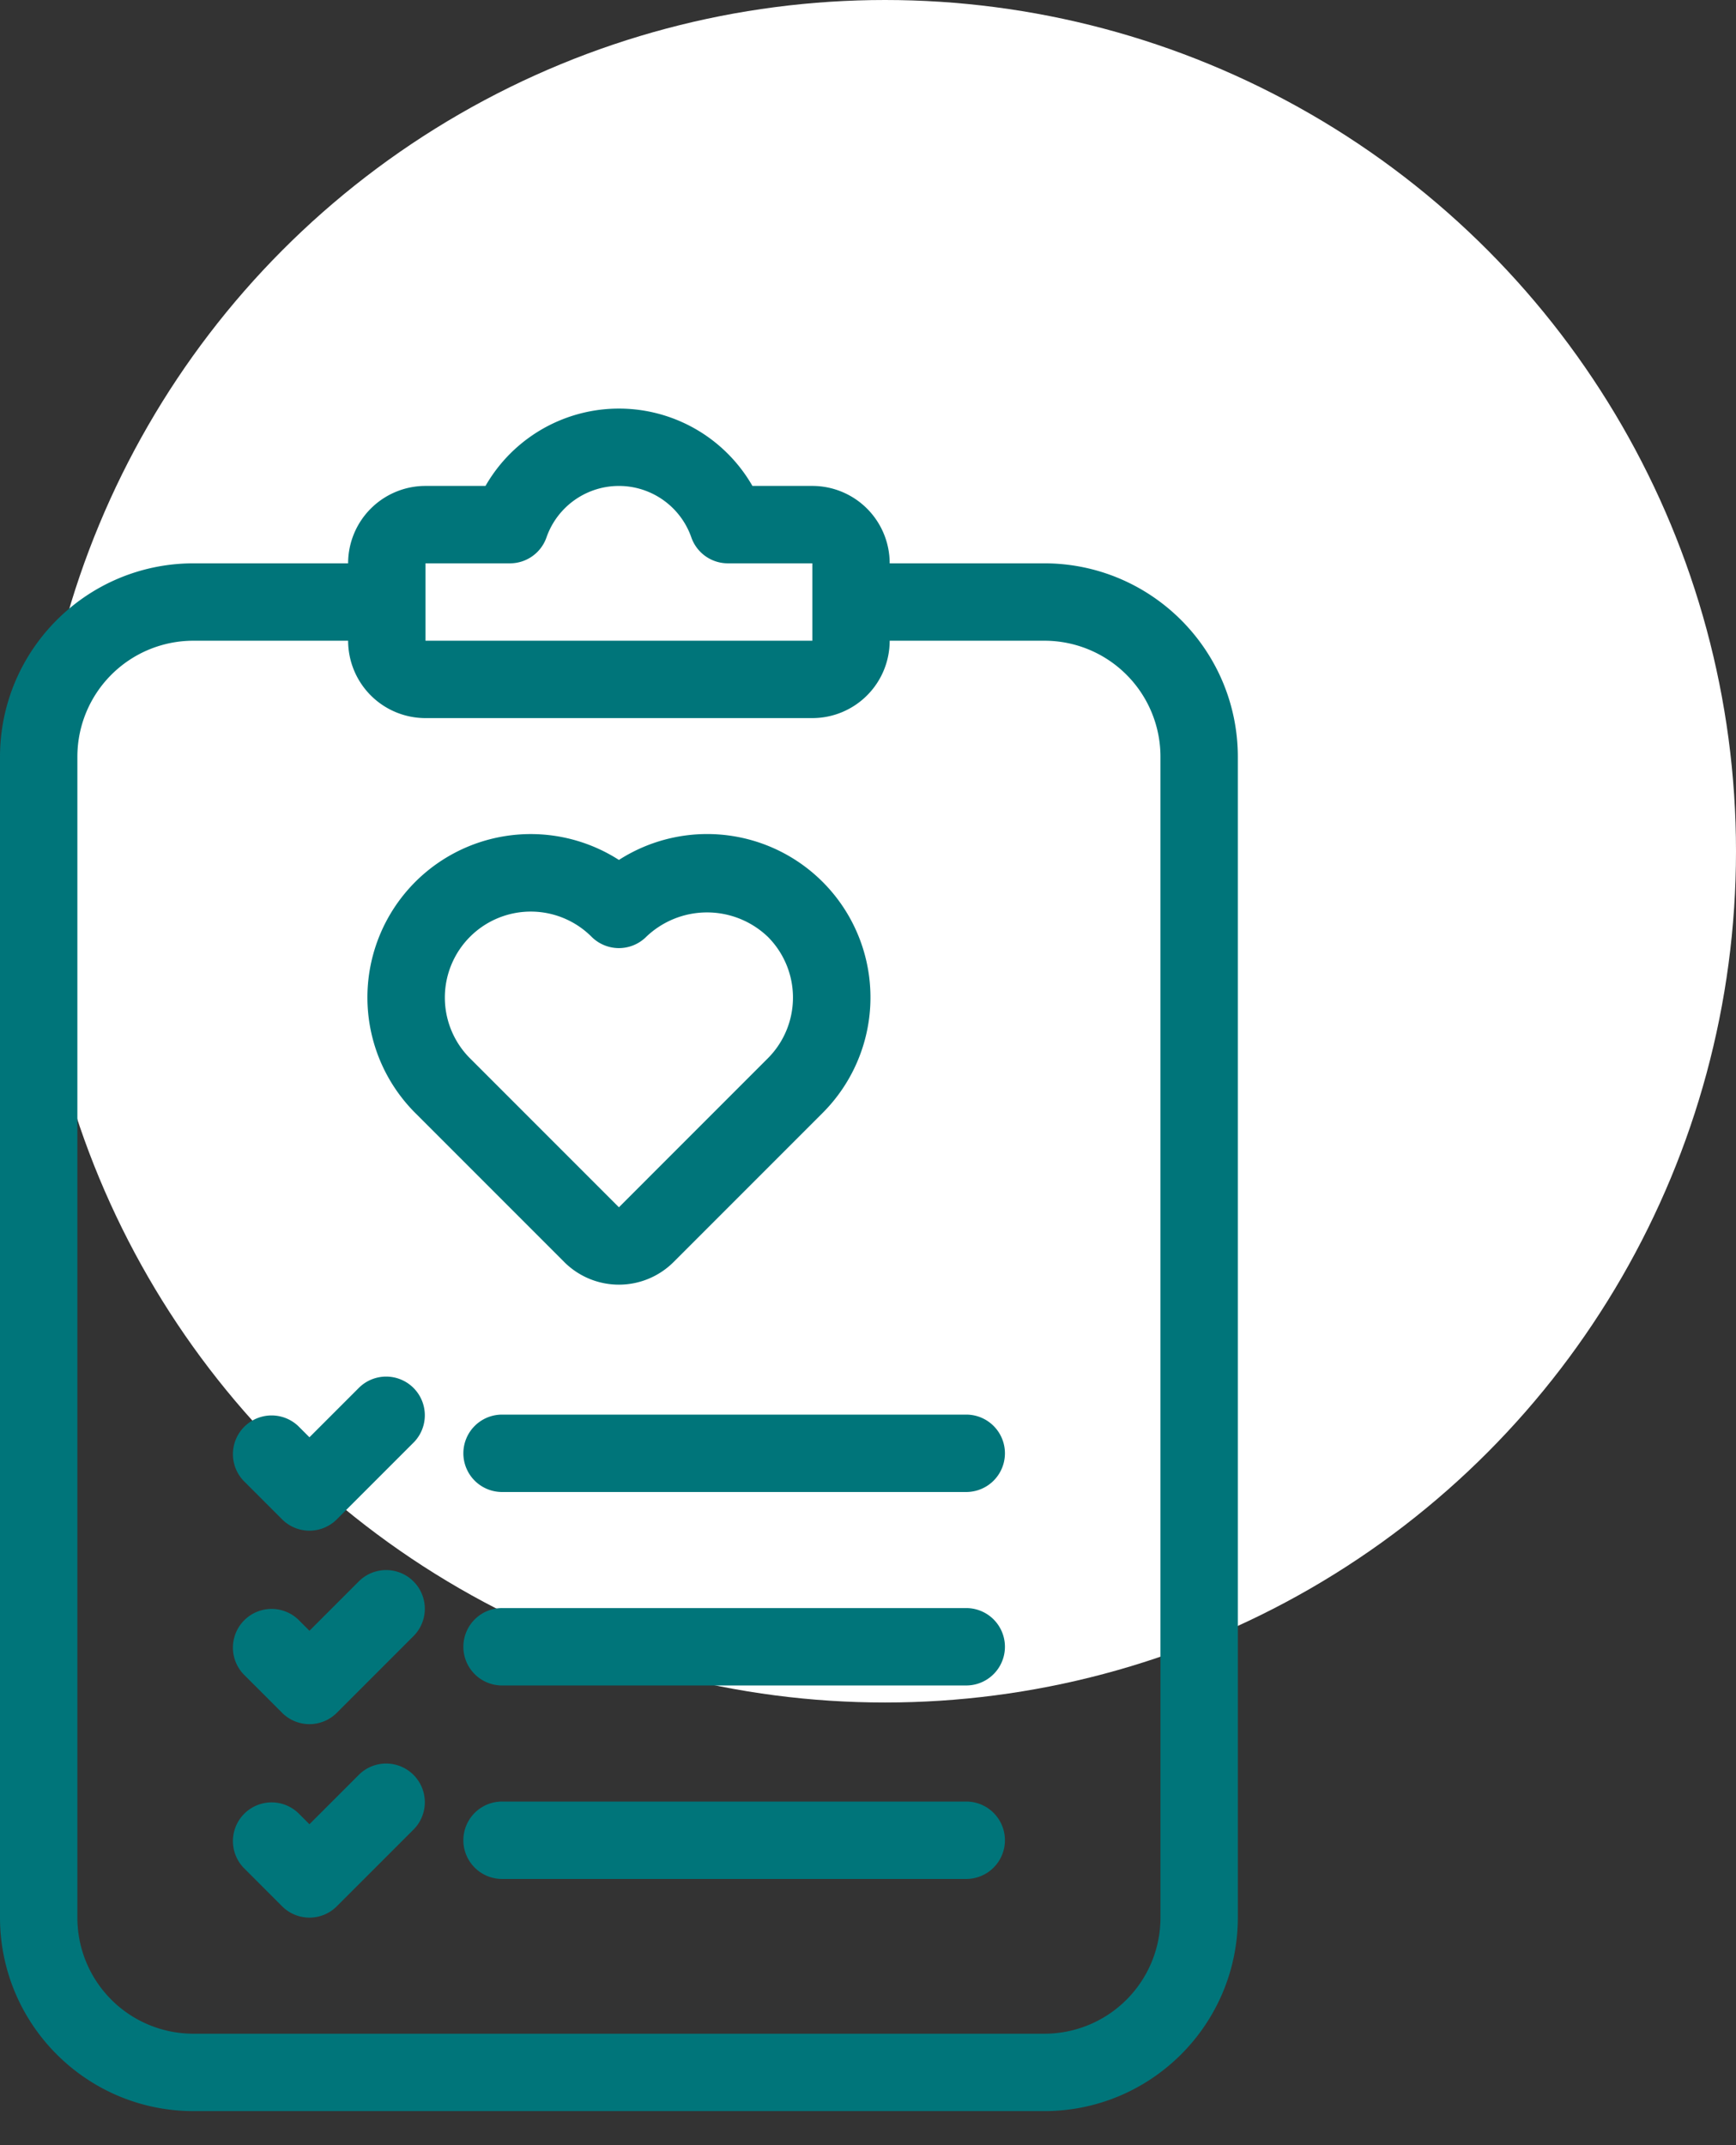
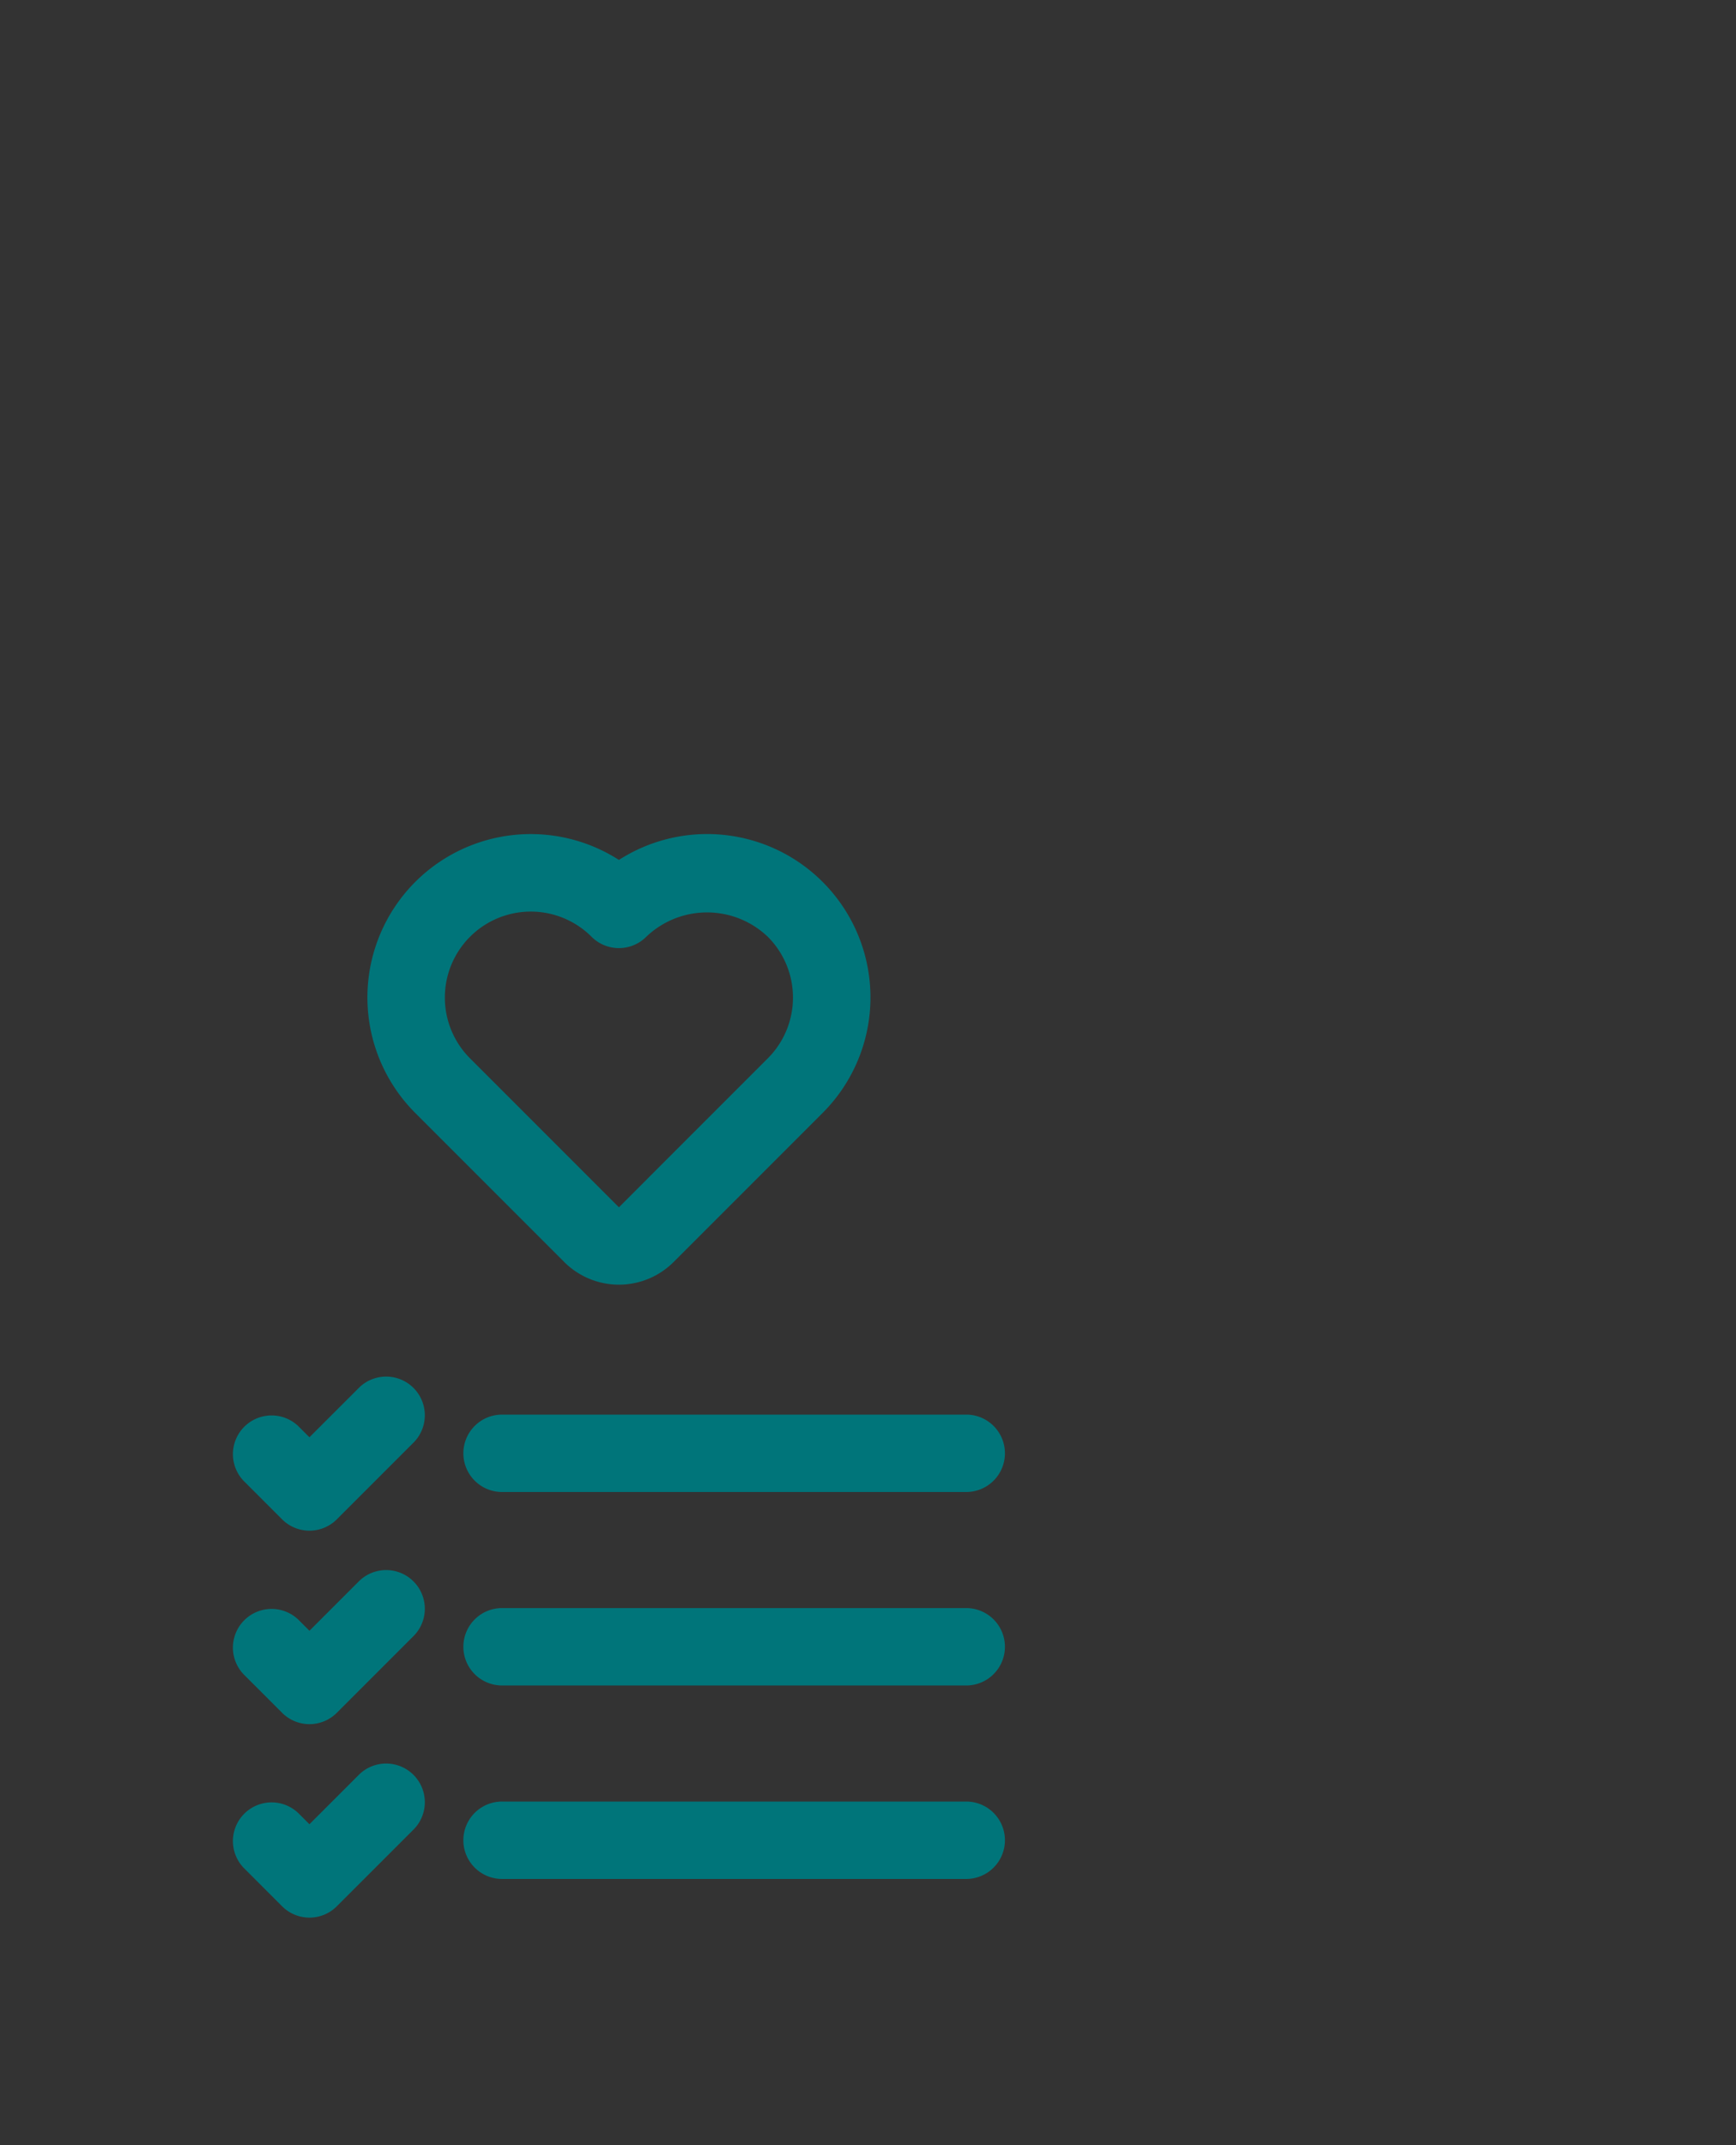
<svg xmlns="http://www.w3.org/2000/svg" width="102" height="126" viewBox="0 0 102 126">
  <rect x="0" y="0" width="102" height="126" fill="#333333" stroke="none" />
  <g fill="none" fill-rule="evenodd">
-     <circle fill="#FFF" cx="52" cy="50" r="50" />
    <g fill="#00757A" fill-rule="nonzero">
-       <path d="M61.366 33.088h-9.092a4.546 4.546 0 00-4.545-4.546h-3.52a9.039 9.039 0 00-15.683 0H25a4.546 4.546 0 00-4.546 4.546h-9.091C5.091 33.096.008 38.179 0 44.452v68.184c.008 6.273 5.09 11.356 11.364 11.364h50.002c6.273-.008 11.356-5.09 11.364-11.364V44.452c-.008-6.273-5.091-11.356-11.364-11.364zm-36.365 0h4.964c.961 0 1.818-.605 2.14-1.511a4.507 4.507 0 018.519 0 2.273 2.273 0 002.141 1.511h4.964v4.546H25v-4.546zm43.183 79.548a6.818 6.818 0 01-6.818 6.818H11.364a6.818 6.818 0 01-6.818-6.818V44.452a6.818 6.818 0 016.818-6.818h9.091a4.546 4.546 0 004.546 4.545h22.728a4.546 4.546 0 004.545-4.545h9.092a6.818 6.818 0 016.818 6.818v68.184z" />
      <path d="M21.121 92.847l-2.939 2.938-.666-.665a2.273 2.273 0 00-3.213 3.213l2.273 2.273a2.273 2.273 0 003.213 0l4.546-4.546a2.273 2.273 0 00-3.214-3.213zm35.699 1.607H29.546a2.273 2.273 0 100 4.545H56.82a2.273 2.273 0 000-4.545zM21.121 81.483l-2.939 2.938-.666-.665a2.273 2.273 0 00-3.213 3.213l2.273 2.273a2.273 2.273 0 003.213 0l4.546-4.546a2.273 2.273 0 00-3.214-3.213zM56.82 83.09H29.546a2.273 2.273 0 100 4.545H56.82a2.273 2.273 0 000-4.545zm-35.699 21.12l-2.939 2.94-.666-.666a2.273 2.273 0 00-3.213 3.213l2.273 2.273a2.273 2.273 0 003.213 0l4.546-4.546a2.273 2.273 0 00-3.214-3.213zm35.699 1.608H29.546a2.273 2.273 0 100 4.545H56.82a2.273 2.273 0 000-4.545zM33.151 74.126a4.546 4.546 0 006.428 0l8.748-8.748A9.596 9.596 0 0036.365 50.51a9.596 9.596 0 00-11.962 14.867l8.748 8.748zm-5.534-19.103a5.048 5.048 0 017.14 0 2.273 2.273 0 003.215 0 5.17 5.17 0 017.14 0 5.048 5.048 0 010 7.141l-8.747 8.748-8.748-8.748a5.048 5.048 0 010-7.141z" />
    </g>
  </g>
</svg>